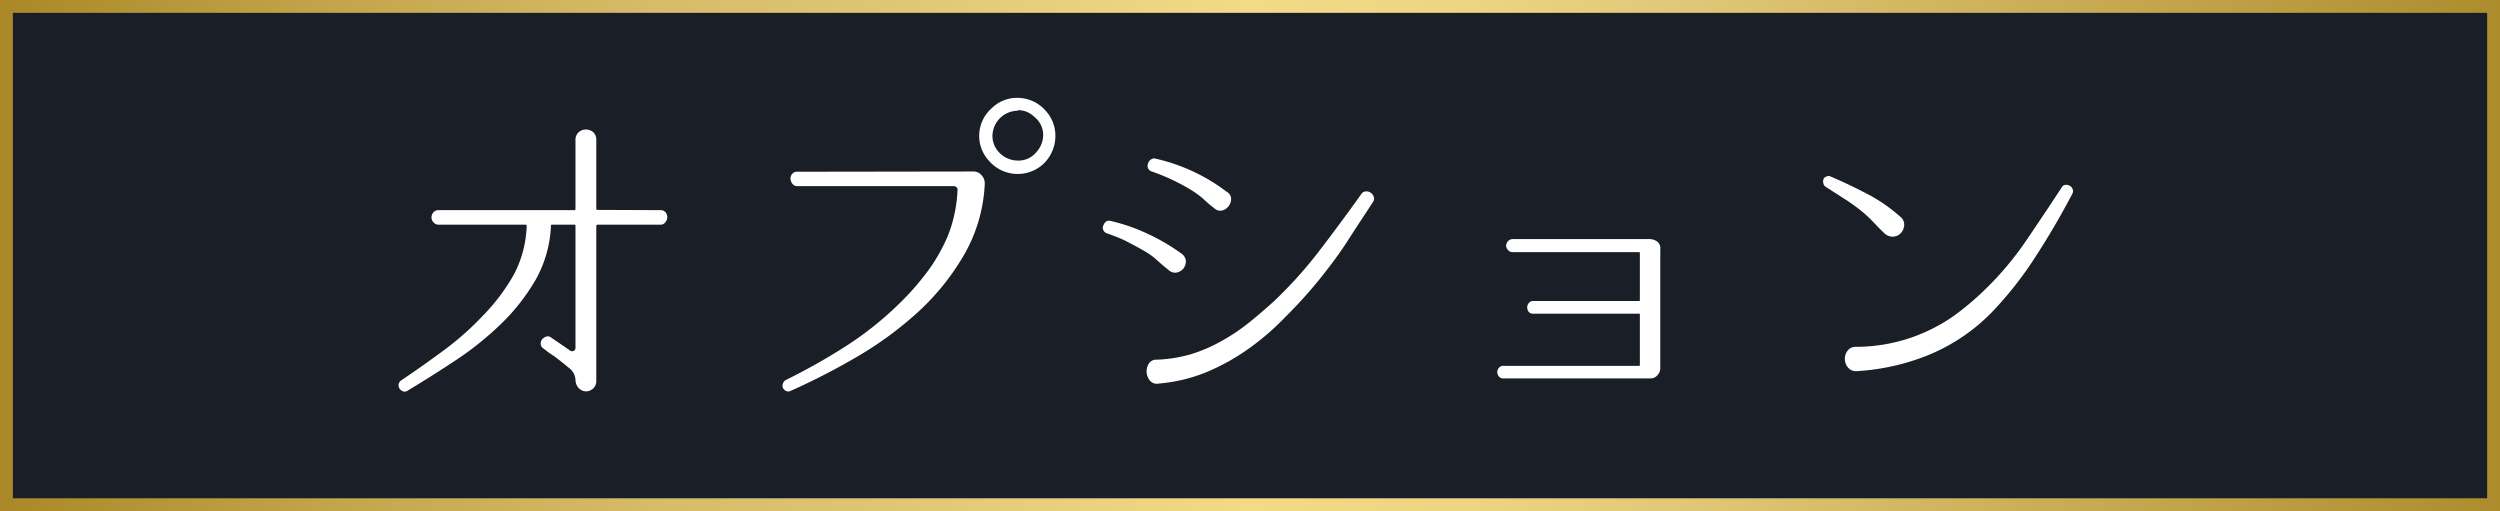
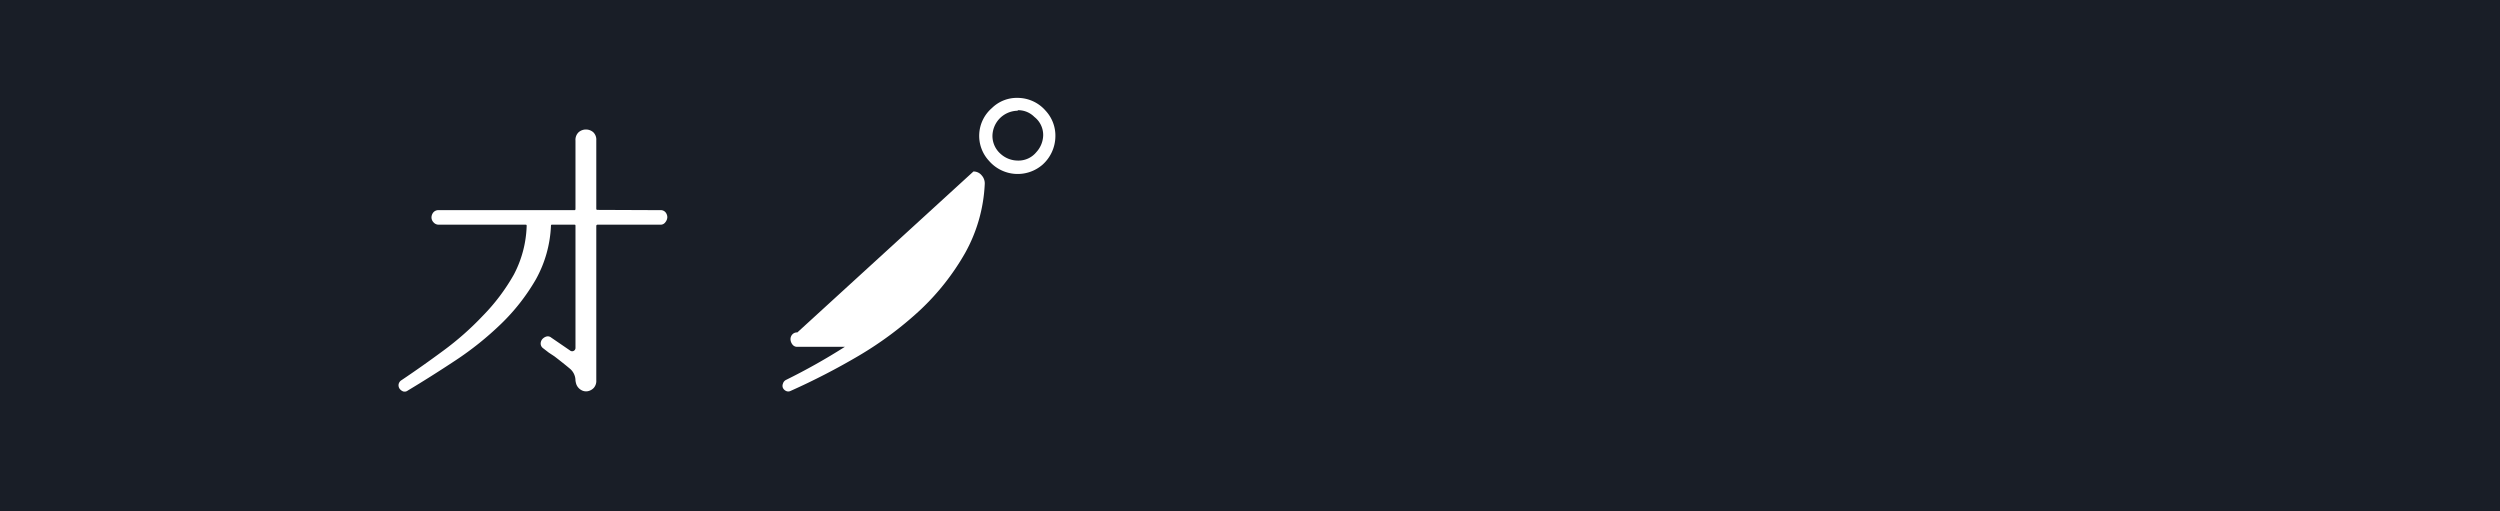
<svg xmlns="http://www.w3.org/2000/svg" viewBox="0 0 194.62 39.79">
  <defs>
    <style>.cls-1{fill:#191e27;}.cls-2{fill:url(#新規グラデーションスウォッチ_1);}.cls-3{fill:#fff;}</style>
    <linearGradient id="新規グラデーションスウォッチ_1" y1="19.9" x2="194.62" y2="19.9" gradientUnits="userSpaceOnUse">
      <stop offset="0" stop-color="#aa8827" />
      <stop offset="0.13" stop-color="#c2a44a" />
      <stop offset="0.26" stop-color="#d6bb68" />
      <stop offset="0.34" stop-color="#ddc473" />
      <stop offset="0.5" stop-color="#f3da87" />
      <stop offset="0.59" stop-color="#edd482" />
      <stop offset="0.67" stop-color="#e1c878" />
      <stop offset="1" stop-color="#ad8c2d" />
    </linearGradient>
  </defs>
  <title>アセット 5</title>
  <g id="レイヤー_2" data-name="レイヤー 2">
    <g id="レイヤー_1-2" data-name="レイヤー 1">
      <rect class="cls-1" width="194.62" height="39.79" />
-       <path class="cls-2" d="M193.62,1V38.79H1V1H193.62m1-1H0V39.79H194.62V0Z" />
      <path class="cls-3" d="M51.41,16.36a.48.48,0,0,1,.41.18.62.62,0,0,1,.13.38.67.67,0,0,1-.16.39.44.44,0,0,1-.38.18H46.53a.1.1,0,0,0-.11.11v12a.82.82,0,0,1-.19.59.86.86,0,0,1-.45.26.73.73,0,0,1-.52-.08.86.86,0,0,1-.4-.47,1.73,1.73,0,0,1-.06-.27,1.21,1.21,0,0,0-.46-.95c-.31-.26-.71-.58-1.18-.94l-.44-.29-.44-.34a.45.45,0,0,1-.19-.35.55.55,0,0,1,.12-.35.69.69,0,0,1,.32-.21.41.41,0,0,1,.38.08l1.46,1a.26.26,0,0,0,.43-.22V17.6c0-.08,0-.11-.1-.11H43c-.08,0-.11,0-.11.11a9.37,9.37,0,0,1-1.18,4.16A15.78,15.78,0,0,1,39,25.22a24.45,24.45,0,0,1-3.53,2.83q-1.92,1.27-3.72,2.35a.4.4,0,0,1-.37.07.62.62,0,0,1-.28-.22.48.48,0,0,1-.07-.33.48.48,0,0,1,.22-.32c1.06-.71,2.15-1.48,3.26-2.3a22.8,22.8,0,0,0,3.07-2.71A15.37,15.37,0,0,0,40,21.38,8.68,8.68,0,0,0,41,17.6c0-.08,0-.11-.11-.11H34.17a.52.52,0,0,1-.42-.18.56.56,0,0,1-.16-.39.64.64,0,0,1,.14-.38.52.52,0,0,1,.44-.18H44.7c.07,0,.1,0,.1-.13V10.94a.81.81,0,0,1,.25-.65.87.87,0,0,1,1.13,0,.79.79,0,0,1,.24.63v5.29c0,.09,0,.13.11.13Z" />
-       <path class="cls-3" d="M75.78,13.35a.81.81,0,0,1,.64.3.93.93,0,0,1,.24.69v0a12.14,12.14,0,0,1-1.53,5.36,18.93,18.93,0,0,1-3.49,4.43,27.73,27.73,0,0,1-4.78,3.56,53.2,53.2,0,0,1-5.31,2.74.4.4,0,0,1-.37,0,.51.51,0,0,1-.23-.23.42.42,0,0,1,0-.33.46.46,0,0,1,.23-.29A48.52,48.52,0,0,0,65.77,27a26.06,26.06,0,0,0,4.17-3.3,20.32,20.32,0,0,0,2-2.22,13.31,13.31,0,0,0,1.59-2.55,9.33,9.33,0,0,0,.71-2,10.73,10.73,0,0,0,.3-2.11.22.22,0,0,0-.07-.23.29.29,0,0,0-.23-.1H62.07a.45.45,0,0,1-.38-.18.7.7,0,0,1-.15-.38.54.54,0,0,1,.12-.38.48.48,0,0,1,.41-.18Zm3.45-5.73a2.89,2.89,0,0,1,2.17,1,2.85,2.85,0,0,1,.76,2,3,3,0,0,1-1,2.2A2.95,2.95,0,0,1,77,12.53a2.86,2.86,0,0,1,.22-4.12A2.77,2.77,0,0,1,79.23,7.62Zm0,1a2,2,0,0,0-1.48.68,2,2,0,0,0-.49,1.29A1.86,1.86,0,0,0,77.92,12a2,2,0,0,0,1.31.5,1.79,1.79,0,0,0,1.45-.66,2,2,0,0,0,.53-1.32,1.78,1.78,0,0,0-.69-1.42A1.76,1.76,0,0,0,79.23,8.58Z" />
-       <path class="cls-3" d="M86.41,17.19a14.07,14.07,0,0,1,2.91,1A15.75,15.75,0,0,1,92,19.76a.78.78,0,0,1,.32.56,1,1,0,0,1-.18.57.93.93,0,0,1-.5.32.71.71,0,0,1-.63-.16c-.31-.24-.6-.49-.89-.75a5,5,0,0,0-.94-.7c-.48-.29-1-.56-1.46-.8s-1-.44-1.53-.63a.46.46,0,0,1-.3-.26.43.43,0,0,1,0-.35.72.72,0,0,1,.21-.31A.43.43,0,0,1,86.41,17.19ZM90.09,28a11,11,0,0,0,2.57-.41A11.87,11.87,0,0,0,95,26.6a15.17,15.17,0,0,0,2.1-1.38c.67-.53,1.33-1.1,2-1.7a33.22,33.22,0,0,0,3.65-4.05q1.64-2.14,3.23-4.37a.44.44,0,0,1,.34-.2.59.59,0,0,1,.37.09.67.67,0,0,1,.24.29.45.45,0,0,1,0,.37c-.64,1-1.32,2-2,3.07s-1.47,2.1-2.28,3.11A37.12,37.12,0,0,1,100,24.74a19.94,19.94,0,0,1-2.86,2.45A16.7,16.7,0,0,1,93.85,29a12.57,12.57,0,0,1-3.65.86.7.7,0,0,1-.68-.23,1.2,1.2,0,0,1-.26-.65,1.16,1.16,0,0,1,.17-.67.68.68,0,0,1,.63-.31ZM90,12.36a14.4,14.4,0,0,1,5.51,2.58.62.62,0,0,1,.33.53.91.91,0,0,1-.18.56.93.93,0,0,1-.49.35.67.67,0,0,1-.62-.15,10.8,10.8,0,0,1-.89-.76,7,7,0,0,0-1-.72,15.71,15.71,0,0,0-3-1.4.45.45,0,0,1-.29-.26.5.5,0,0,1,0-.36.57.57,0,0,1,.21-.3A.44.44,0,0,1,90,12.36Z" />
-       <path class="cls-3" d="M129.25,28.64a.81.81,0,0,1-.23.58.71.71,0,0,1-.53.24H117.06a.41.41,0,0,1-.37-.15.51.51,0,0,1,0-.68.44.44,0,0,1,.37-.15h10.52c.06,0,.08,0,.08-.08V24.5c0-.05,0-.08-.08-.08h-8.22a.43.43,0,0,1-.36-.15.58.58,0,0,1-.11-.34.48.48,0,0,1,.13-.34.41.41,0,0,1,.34-.16h8.22c.06,0,.08,0,.08-.08V19.71c0-.06,0-.08-.08-.08h-9.81a.47.47,0,0,1-.38-.17.48.48,0,0,1-.14-.34.53.53,0,0,1,.52-.51h10.61a1.13,1.13,0,0,1,.6.17.68.68,0,0,1,.27.65Z" />
-       <path class="cls-3" d="M142.55,13.76c1,.42,1.91.87,2.82,1.34a12.6,12.6,0,0,1,2.55,1.76.79.79,0,0,1,.32.6,1,1,0,0,1-.24.66.87.87,0,0,1-.6.3.91.91,0,0,1-.66-.22c-.33-.31-.64-.63-.94-.95a10.92,10.92,0,0,0-1-.91,14.7,14.7,0,0,0-1.31-.92l-1.35-.87a.37.37,0,0,1-.19-.27.51.51,0,0,1,0-.32.35.35,0,0,1,.22-.21A.37.37,0,0,1,142.55,13.76ZM144.44,27a13.28,13.28,0,0,0,7.69-2.43,22,22,0,0,0,2.37-2,24.41,24.41,0,0,0,3.22-3.82q1.41-2.07,2.78-4.16a.37.37,0,0,1,.29-.2.54.54,0,0,1,.33.07.47.47,0,0,1,.22.24.43.43,0,0,1,0,.36Q160,17.62,158.45,20A28.15,28.15,0,0,1,155,24.37a14.7,14.7,0,0,1-4.78,3.23,17.6,17.6,0,0,1-5.63,1.29.81.81,0,0,1-.71-.26,1,1,0,0,1-.26-.65,1,1,0,0,1,.19-.65A.75.75,0,0,1,144.44,27Z" />
+       <path class="cls-3" d="M75.78,13.35a.81.81,0,0,1,.64.3.93.93,0,0,1,.24.69v0a12.14,12.14,0,0,1-1.53,5.36,18.93,18.93,0,0,1-3.49,4.43,27.73,27.73,0,0,1-4.78,3.56,53.2,53.2,0,0,1-5.31,2.74.4.4,0,0,1-.37,0,.51.51,0,0,1-.23-.23.42.42,0,0,1,0-.33.46.46,0,0,1,.23-.29A48.52,48.52,0,0,0,65.77,27H62.07a.45.45,0,0,1-.38-.18.7.7,0,0,1-.15-.38.54.54,0,0,1,.12-.38.48.48,0,0,1,.41-.18Zm3.45-5.73a2.89,2.89,0,0,1,2.17,1,2.85,2.85,0,0,1,.76,2,3,3,0,0,1-1,2.2A2.95,2.95,0,0,1,77,12.53a2.86,2.86,0,0,1,.22-4.12A2.77,2.77,0,0,1,79.23,7.62Zm0,1a2,2,0,0,0-1.48.68,2,2,0,0,0-.49,1.29A1.86,1.86,0,0,0,77.92,12a2,2,0,0,0,1.31.5,1.79,1.79,0,0,0,1.45-.66,2,2,0,0,0,.53-1.32,1.78,1.78,0,0,0-.69-1.42A1.76,1.76,0,0,0,79.23,8.58Z" />
    </g>
  </g>
</svg>